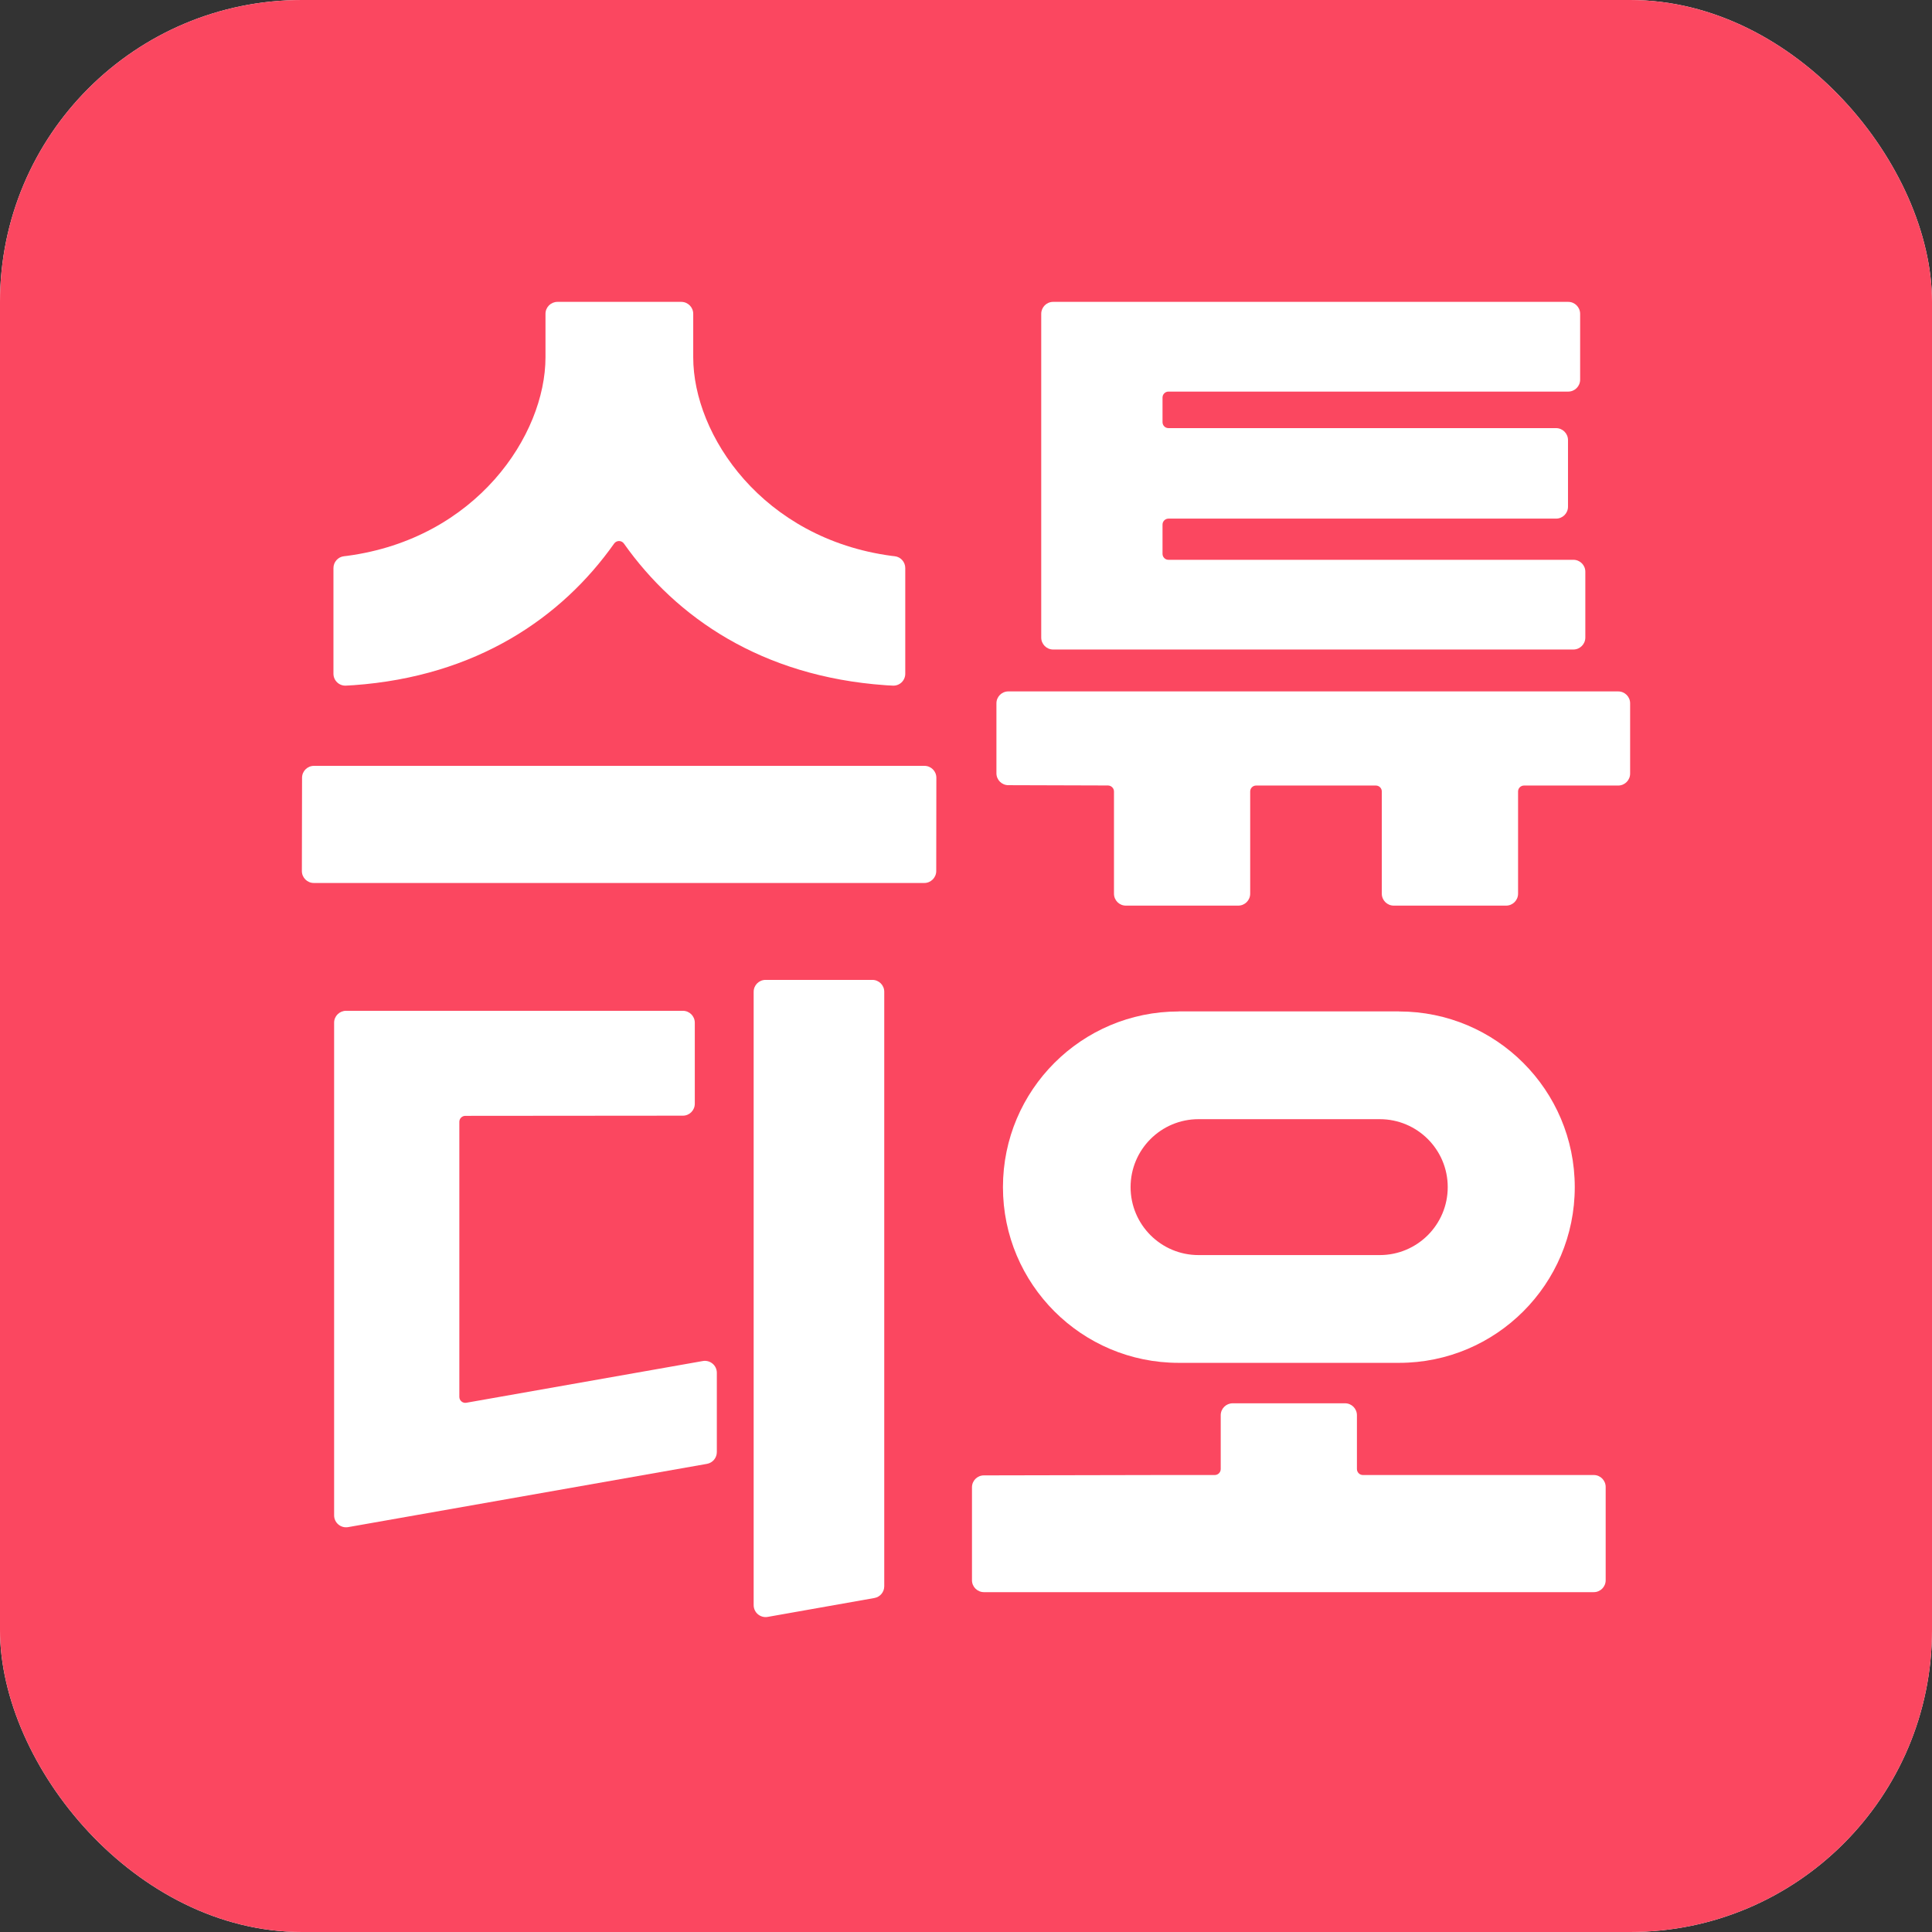
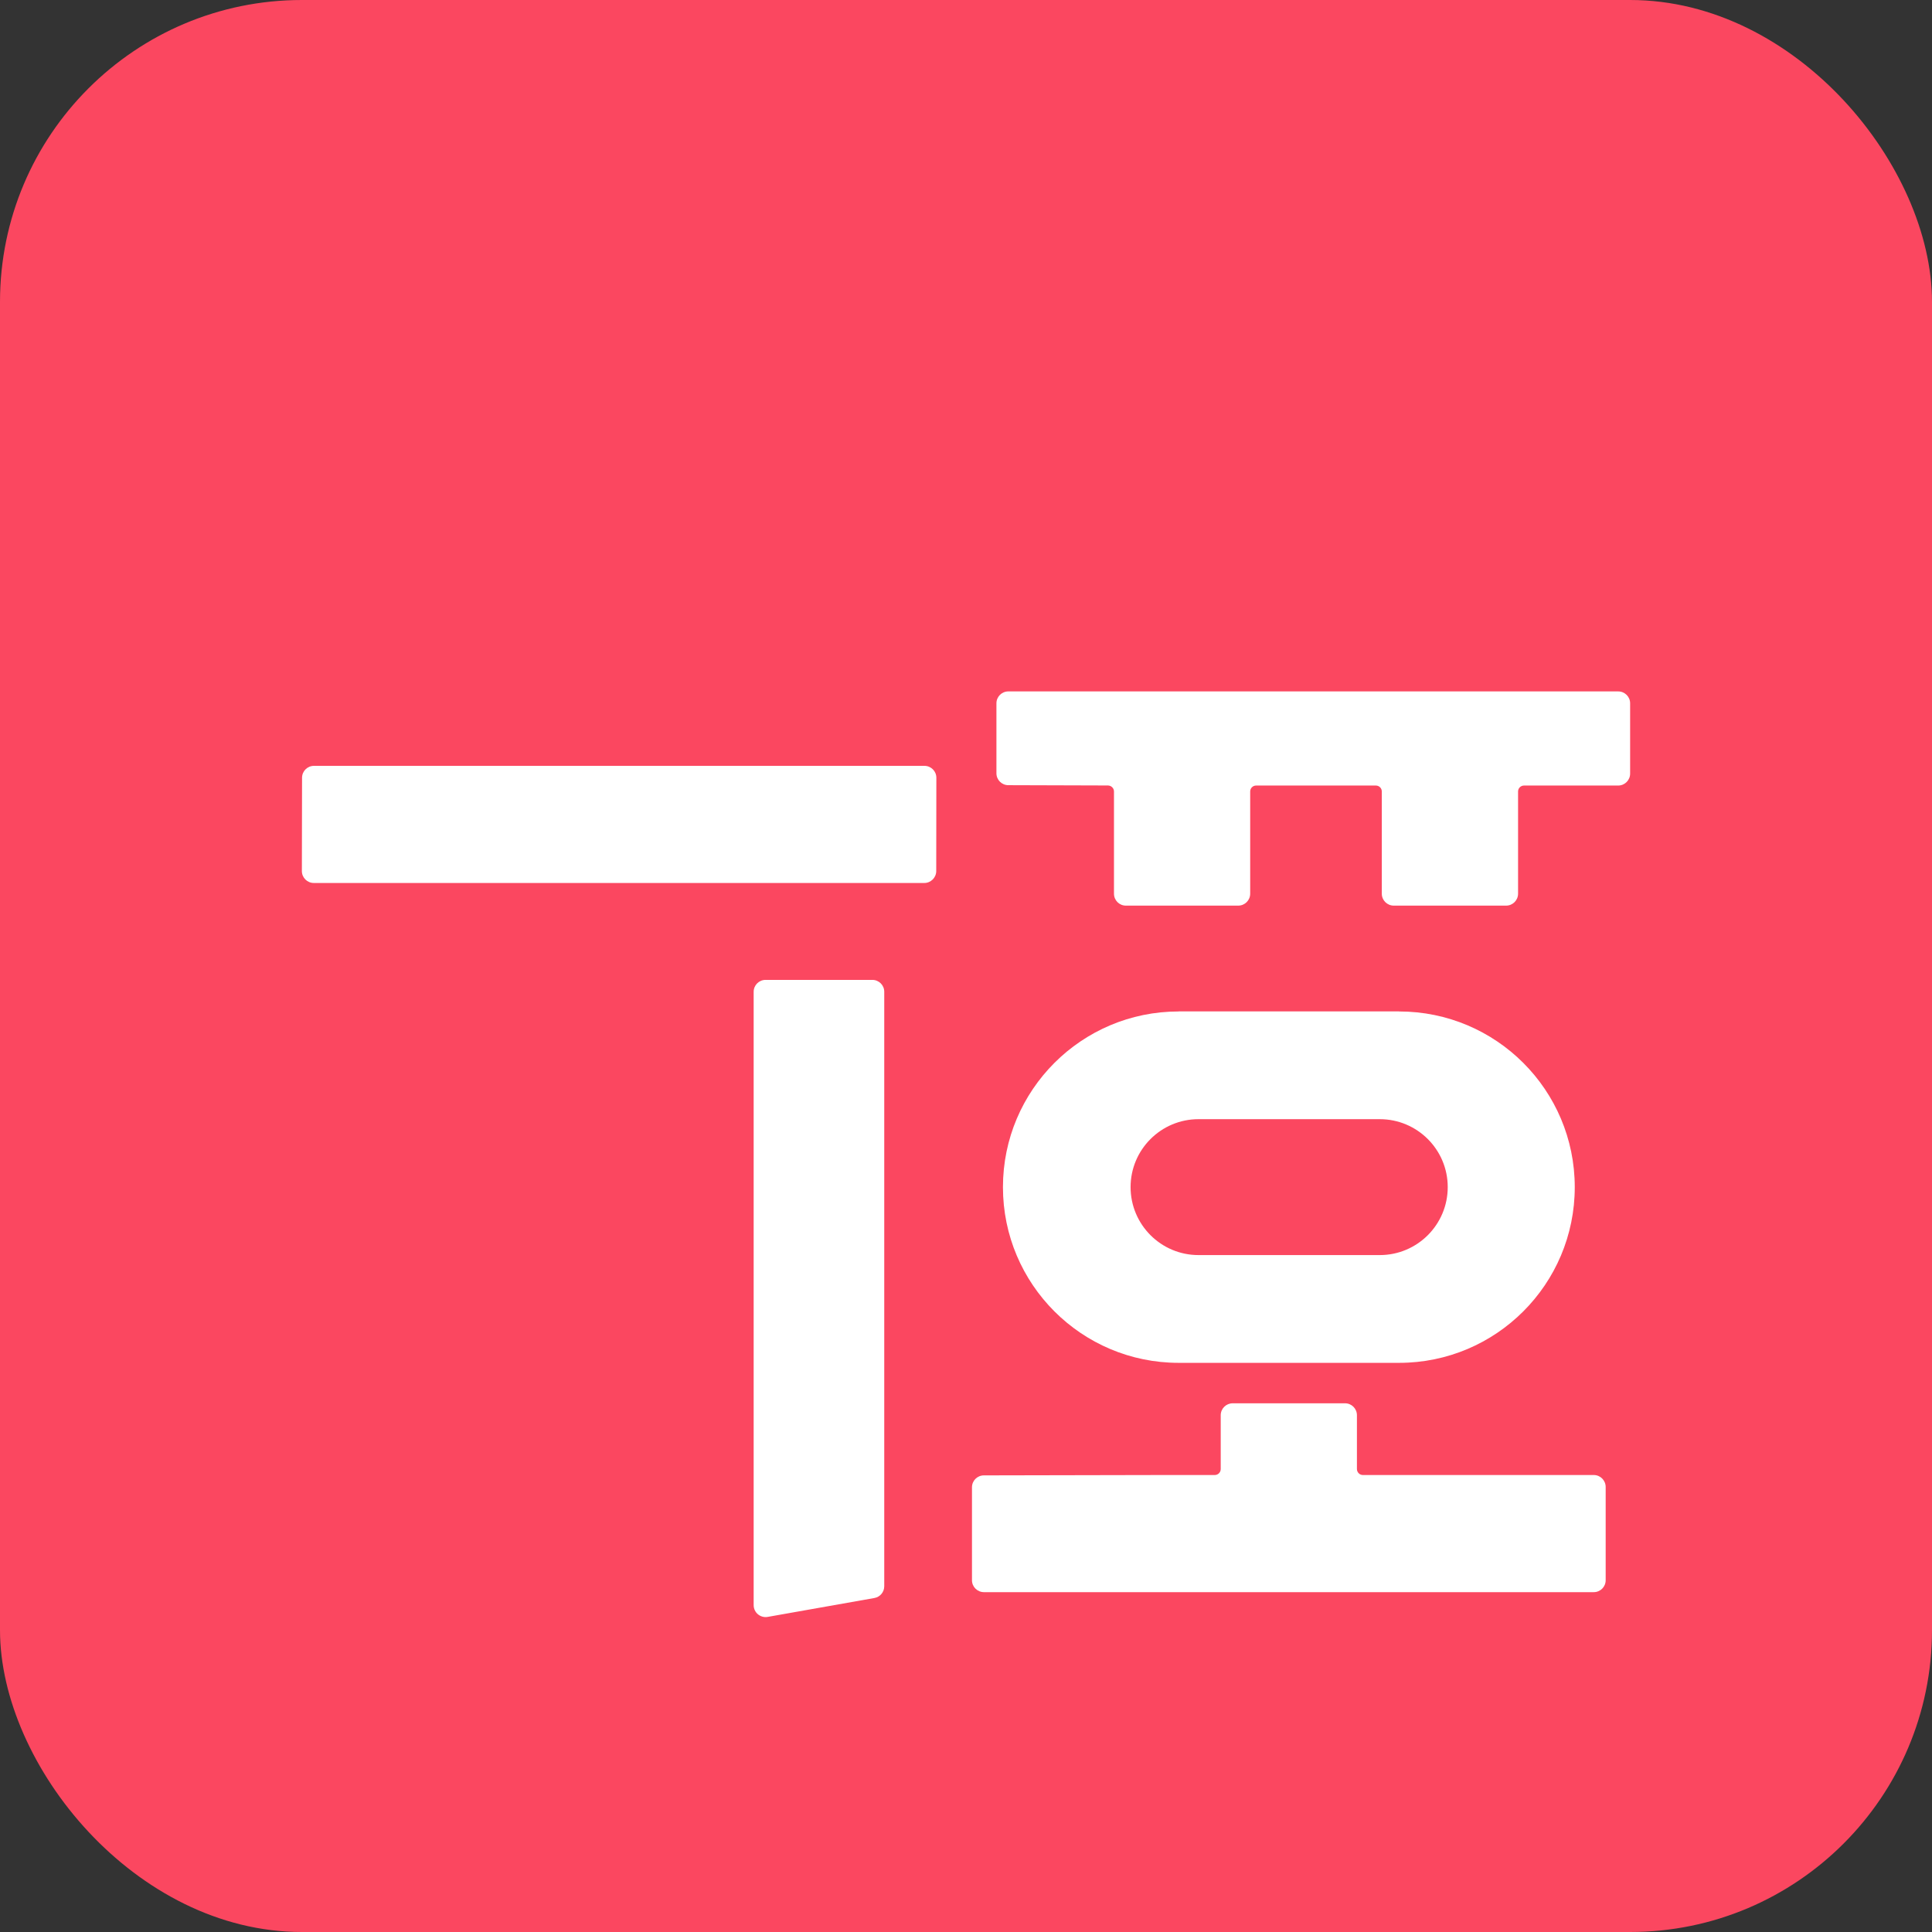
<svg xmlns="http://www.w3.org/2000/svg" width="32" height="32" viewBox="0 0 32 32" fill="none">
  <rect x="0" y="0" width="32" height="32" fill="#333333" stroke="none" />
-   <rect width="32" height="32" rx="5" fill="white" />
  <rect width="32" height="32" rx="5" fill="#FB4760" />
  <path d="M22.475 24.332V23.441C22.475 23.331 22.387 23.243 22.278 23.243H20.417C20.308 23.243 20.219 23.331 20.219 23.441V24.332C20.219 24.387 20.175 24.431 20.12 24.431H19.232L16.296 24.437C16.187 24.437 16.099 24.525 16.099 24.634V26.174C16.099 26.283 16.188 26.371 16.297 26.371H26.398C26.507 26.371 26.595 26.283 26.595 26.174V24.629C26.595 24.52 26.507 24.431 26.398 24.431H22.574C22.52 24.431 22.475 24.387 22.475 24.332Z" fill="white" />
  <path d="M23.173 16.753V16.752H19.522V16.753C17.915 16.753 16.612 18.055 16.612 19.663C16.612 21.27 17.915 22.573 19.522 22.573H23.173C24.78 22.573 26.083 21.27 26.083 19.663C26.083 18.055 24.78 16.753 23.173 16.753ZM22.853 20.788H19.851C19.23 20.788 18.726 20.284 18.726 19.662C18.726 19.041 19.23 18.537 19.851 18.537H22.853C23.475 18.537 23.979 19.041 23.979 19.662C23.979 20.284 23.475 20.788 22.853 20.788Z" fill="white" />
  <path d="M14.449 16.23H12.68C12.571 16.23 12.483 16.318 12.483 16.427V26.586C12.483 26.709 12.594 26.802 12.715 26.781L14.483 26.468C14.578 26.451 14.646 26.369 14.646 26.273V22.174V16.427C14.646 16.318 14.558 16.23 14.449 16.23Z" fill="white" />
-   <path d="M11.641 22.543L7.724 23.234C7.664 23.245 7.608 23.198 7.608 23.137V18.581C7.608 18.526 7.653 18.482 7.707 18.482L11.311 18.479C11.42 18.479 11.508 18.39 11.508 18.281V16.939C11.508 16.83 11.419 16.742 11.31 16.742H5.732C5.623 16.742 5.534 16.83 5.534 16.939V25.099C5.534 25.222 5.645 25.315 5.766 25.294L11.71 24.246C11.804 24.229 11.873 24.147 11.873 24.051V22.737C11.873 22.615 11.762 22.522 11.641 22.543Z" fill="white" />
-   <path d="M5.732 11.356C5.75 11.355 5.768 11.354 5.784 11.353C5.786 11.353 5.787 11.353 5.788 11.353C5.797 11.353 5.805 11.352 5.813 11.351C5.831 11.351 5.845 11.35 5.854 11.349L5.854 11.349C7.892 11.204 9.306 10.229 10.172 9.003C10.212 8.947 10.294 8.947 10.334 9.003C11.201 10.229 12.616 11.204 14.663 11.349C14.67 11.35 14.68 11.35 14.691 11.351C14.704 11.351 14.716 11.352 14.729 11.353C14.731 11.354 14.733 11.353 14.735 11.353C14.751 11.354 14.768 11.355 14.786 11.356C14.899 11.363 14.994 11.273 14.994 11.159V9.409C14.994 9.309 14.919 9.224 14.82 9.213C14.801 9.211 14.783 9.209 14.768 9.207C12.63 8.921 11.482 7.208 11.482 5.918V5.198C11.482 5.088 11.393 5 11.284 5H9.233C9.124 5 9.035 5.088 9.035 5.198V5.917C9.035 7.208 7.887 8.921 5.749 9.207C5.734 9.209 5.716 9.211 5.698 9.213C5.598 9.224 5.523 9.309 5.523 9.409V11.159C5.523 11.272 5.618 11.363 5.732 11.356Z" fill="white" />
  <path d="M15.312 12.685H5.2C5.091 12.685 5.003 12.773 5.003 12.882L5 14.427C5 14.536 5.088 14.625 5.198 14.625H15.309C15.418 14.625 15.507 14.536 15.507 14.427L15.509 12.882C15.509 12.773 15.421 12.685 15.312 12.685Z" fill="white" />
  <path d="M26.802 11.452H16.701C16.592 11.452 16.504 11.54 16.504 11.649V12.808C16.504 12.917 16.592 13.005 16.701 13.005L18.352 13.01C18.406 13.011 18.451 13.055 18.451 13.109V14.802C18.451 14.912 18.539 15 18.648 15H20.509C20.618 15 20.707 14.912 20.707 14.802V13.109C20.707 13.055 20.751 13.011 20.805 13.011H22.789C22.843 13.011 22.887 13.055 22.887 13.109V14.802C22.887 14.912 22.976 15 23.085 15H24.946C25.055 15 25.144 14.912 25.144 14.802V13.109C25.144 13.055 25.188 13.011 25.243 13.011H26.802C26.912 13.011 27 12.922 27 12.813V11.649C27 11.54 26.912 11.452 26.802 11.452Z" fill="white" />
-   <path d="M17.443 10.758H26.06C26.169 10.758 26.258 10.669 26.258 10.56V9.469C26.258 9.36 26.169 9.272 26.06 9.272H19.353C19.299 9.272 19.255 9.228 19.255 9.173V8.689C19.255 8.635 19.299 8.59 19.353 8.59H25.773C25.882 8.59 25.971 8.502 25.971 8.393V7.289C25.971 7.18 25.882 7.091 25.773 7.091H19.353C19.299 7.091 19.255 7.047 19.255 6.992V6.585C19.255 6.53 19.299 6.486 19.353 6.486H25.975C26.084 6.486 26.172 6.397 26.172 6.288V5.198C26.172 5.089 26.084 5 25.975 5H17.443C17.334 5 17.246 5.089 17.246 5.198V10.56C17.246 10.669 17.334 10.758 17.443 10.758Z" fill="white" />
</svg>